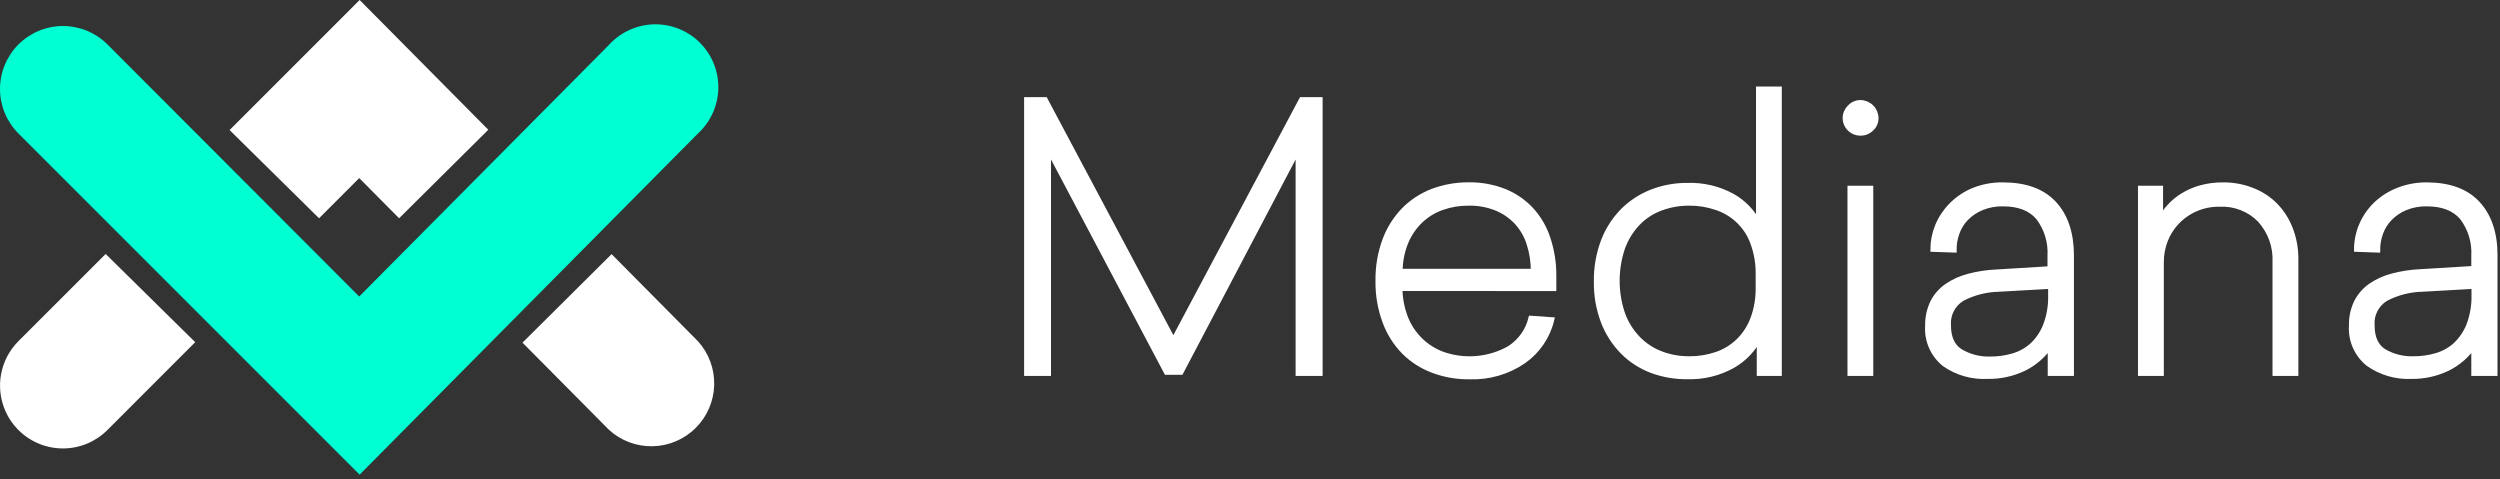
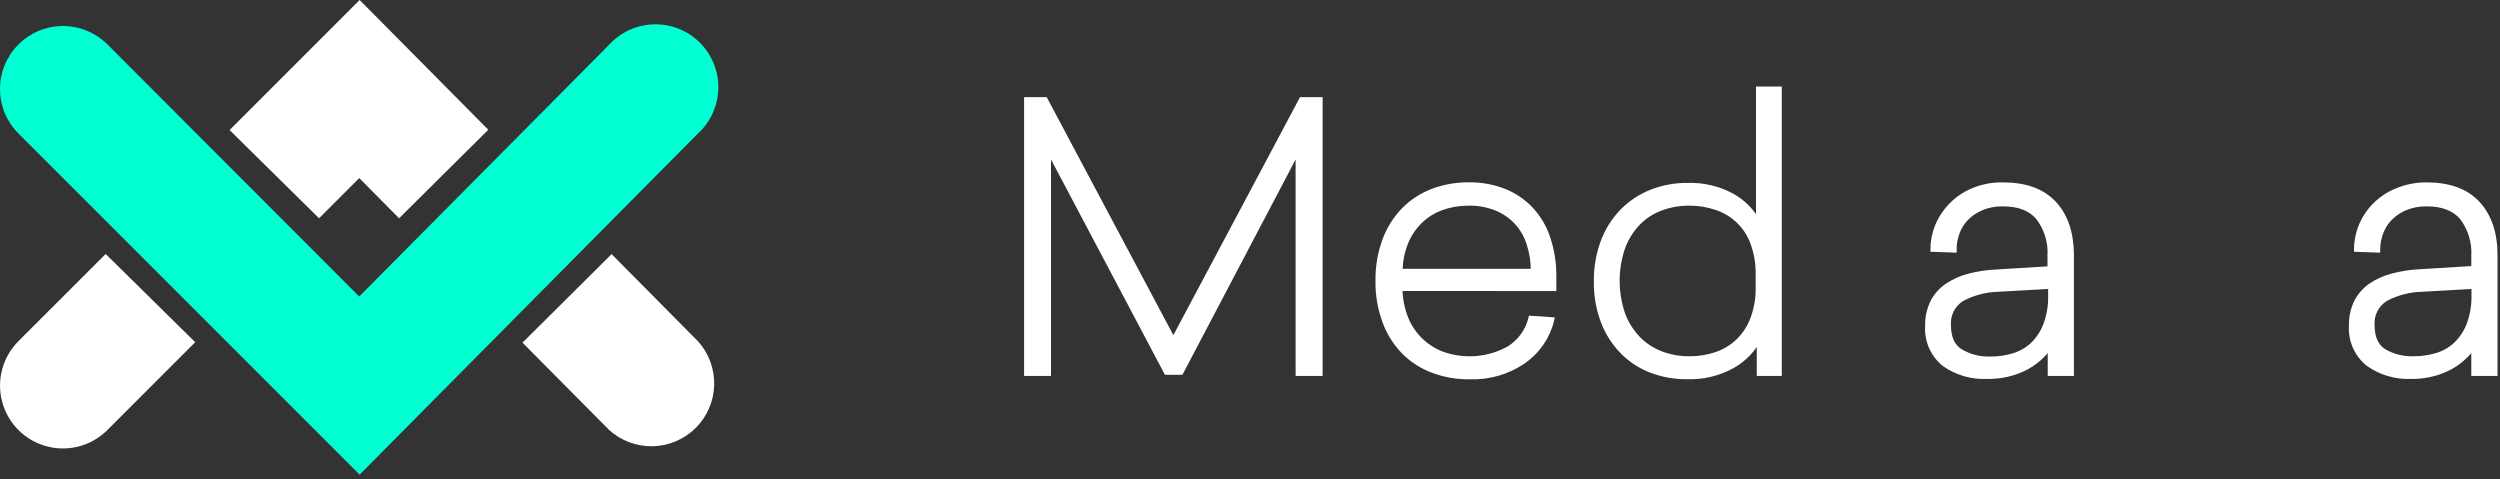
<svg xmlns="http://www.w3.org/2000/svg" width="501" height="96" viewBox="0 0 501 96" fill="none">
  <rect x="0" y="0" width="501" height="96" fill="#333333" stroke="none" />
  <path fill-rule="evenodd" clip-rule="evenodd" d="M104.708 68.667L122.047 86.144C124.436 88.322 127.572 89.498 130.805 89.428C134.037 89.358 137.119 88.048 139.412 85.768C141.706 83.489 143.034 80.414 143.123 77.182C143.212 73.95 142.055 70.807 139.89 68.405L122.564 50.928L104.708 68.667ZM97.853 26.003L72.073 0L46.01 26.059L63.937 43.743L71.989 35.688L79.98 43.742L97.853 26.003ZM21.172 50.894L3.7 68.363C1.936 70.124 0.735 72.37 0.248 74.814C-0.238 77.259 0.011 79.793 0.965 82.096C1.919 84.399 3.535 86.367 5.608 87.75C7.682 89.134 10.119 89.872 12.611 89.87C14.267 89.87 15.906 89.543 17.435 88.91C18.964 88.276 20.353 87.347 21.523 86.175L39.118 68.573L21.172 50.894Z" fill="white" />
  <path d="M72.069 95.118L3.696 26.755C1.329 24.389 0 21.179 0 17.833C0 14.487 1.329 11.277 3.696 8.911C6.062 6.545 9.271 5.215 12.617 5.215C15.964 5.215 19.173 6.545 21.539 8.911L71.985 59.42L122 9.037C123.142 7.769 124.53 6.747 126.079 6.032C127.628 5.317 129.306 4.924 131.012 4.877C132.717 4.83 134.415 5.13 136.001 5.759C137.587 6.387 139.029 7.332 140.239 8.535C141.449 9.738 142.402 11.174 143.04 12.756C143.678 14.339 143.988 16.034 143.951 17.74C143.914 19.446 143.531 21.126 142.825 22.68C142.119 24.233 141.105 25.626 139.844 26.776L72.069 95.118Z" fill="#00FFD3" />
  <path d="M260.14 74.836V29.936L236.659 74.606H233.752L210.12 29.936V74.836H205.73V19.961H209.454L235.142 68.228L260.829 19.961H264.553V74.836H260.14Z" fill="white" stroke="white" stroke-miterlimit="10" />
  <path d="M280.55 57.816C280.571 59.861 280.966 61.885 281.717 63.792C282.382 65.444 283.388 66.943 284.671 68.193C285.906 69.39 287.376 70.325 288.991 70.94C291.193 71.734 293.545 72.043 295.882 71.844C298.218 71.646 300.481 70.945 302.512 69.791C304.668 68.399 306.201 66.249 306.797 63.78L310.977 64.068C310.188 67.415 308.188 70.364 305.349 72.365C302.178 74.547 298.37 75.652 294.502 75.514C292.007 75.55 289.527 75.121 287.193 74.25C284.995 73.437 283.002 72.162 281.355 70.515C279.654 68.771 278.349 66.691 277.526 64.412C276.567 61.805 276.1 59.048 276.148 56.276C276.102 53.5 276.568 50.739 277.526 48.128C278.357 45.873 279.653 43.811 281.332 42.072C282.953 40.433 284.912 39.156 287.077 38.325C289.394 37.453 291.858 37.017 294.339 37.038C296.806 37.001 299.256 37.45 301.543 38.36C303.585 39.195 305.414 40.462 306.902 42.072C308.408 43.735 309.538 45.693 310.218 47.818C311.006 50.196 311.401 52.683 311.386 55.184V57.827L280.55 57.816ZM294.269 40.716C292.467 40.703 290.676 41.002 288.98 41.6C287.38 42.162 285.919 43.051 284.695 44.209C283.427 45.425 282.426 46.884 281.752 48.496C280.987 50.362 280.59 52.355 280.585 54.368H307.276C307.29 52.514 307.01 50.668 306.447 48.898C305.955 47.301 305.119 45.827 303.995 44.577C302.866 43.354 301.479 42.389 299.932 41.75C298.137 41.023 296.209 40.671 294.269 40.716Z" fill="white" stroke="white" stroke-miterlimit="10" />
  <path d="M352.556 74.835V67.722C351.374 70.057 349.517 71.996 347.22 73.296C344.466 74.832 341.335 75.592 338.171 75.491C335.715 75.531 333.274 75.11 330.978 74.249C328.801 73.428 326.83 72.154 325.199 70.514C323.505 68.787 322.186 66.738 321.322 64.493C320.346 61.921 319.867 59.193 319.91 56.448C319.862 53.673 320.341 50.914 321.322 48.312C322.18 46.053 323.499 43.992 325.199 42.255C326.84 40.617 328.808 39.33 330.978 38.474C333.267 37.582 335.709 37.133 338.171 37.153C341.304 37.048 344.408 37.783 347.15 39.279C349.405 40.544 351.232 42.435 352.404 44.715V17.835H356.572V74.835H352.556ZM338.544 40.715C336.595 40.699 334.659 41.038 332.835 41.715C331.101 42.35 329.536 43.364 328.258 44.68C326.911 46.087 325.871 47.749 325.199 49.564C323.704 53.918 323.704 58.634 325.199 62.987C325.87 64.799 326.912 66.458 328.258 67.86C329.54 69.182 331.103 70.21 332.835 70.871C334.654 71.567 336.592 71.914 338.544 71.894C340.392 71.91 342.228 71.615 343.974 71.02C345.624 70.459 347.128 69.545 348.376 68.343C349.666 67.076 350.658 65.546 351.283 63.861C352.027 61.828 352.383 59.677 352.334 57.517V55.023C352.375 52.875 352.019 50.737 351.283 48.714C350.697 47.058 349.733 45.556 348.466 44.323C347.2 43.09 345.663 42.159 343.974 41.6C342.229 41.002 340.392 40.702 338.544 40.715Z" fill="white" stroke="white" stroke-miterlimit="10" />
-   <path d="M372.825 20.547C373.66 20.562 374.456 20.899 375.041 21.486C375.626 22.073 375.954 22.862 375.954 23.684C375.959 24.083 375.878 24.479 375.717 24.845C375.556 25.212 375.318 25.54 375.02 25.81C374.732 26.094 374.389 26.318 374.012 26.47C373.636 26.622 373.232 26.698 372.825 26.695C372.014 26.692 371.238 26.374 370.665 25.81C370.092 25.246 369.769 24.482 369.765 23.684C369.762 23.283 369.84 22.886 369.994 22.515C370.149 22.144 370.377 21.807 370.665 21.524C370.933 21.219 371.265 20.974 371.638 20.806C372.01 20.638 372.415 20.549 372.825 20.547ZM370.735 74.836V37.716H374.903V74.836H370.735Z" fill="white" stroke="white" stroke-miterlimit="10" />
  <path d="M401.361 37.049C405.883 37.049 409.3 38.287 411.612 40.761C413.924 43.236 415.092 46.684 415.115 51.104V74.835H410.865V69.262C409.544 71.225 407.719 72.811 405.576 73.859C403.324 74.931 400.849 75.47 398.348 75.433C395.232 75.607 392.148 74.723 389.615 72.928C388.489 72.004 387.601 70.831 387.024 69.505C386.448 68.178 386.199 66.736 386.299 65.297C386.258 63.675 386.602 62.066 387.303 60.597C387.96 59.294 388.935 58.173 390.14 57.333C391.463 56.428 392.937 55.759 394.495 55.356C396.323 54.873 398.198 54.588 400.088 54.506L410.818 53.851V51.265C410.98 48.519 410.153 45.805 408.483 43.6C406.926 41.769 404.568 40.853 401.408 40.853C399.926 40.819 398.454 41.093 397.087 41.658C395.923 42.142 394.87 42.853 393.993 43.749C393.19 44.586 392.577 45.581 392.195 46.668C391.793 47.774 391.592 48.941 391.6 50.116L387.35 49.966C387.351 48.359 387.668 46.767 388.284 45.278C388.915 43.747 389.838 42.351 391.004 41.163C392.263 39.871 393.777 38.846 395.453 38.153C397.326 37.395 399.336 37.02 401.361 37.049ZM400.543 57.965C397.978 58.021 395.462 58.67 393.199 59.861C392.288 60.422 391.551 61.22 391.071 62.167C390.591 63.114 390.386 64.174 390.479 65.228C390.479 67.664 391.257 69.384 392.814 70.388C394.658 71.498 396.796 72.042 398.956 71.951C400.482 71.952 402.001 71.731 403.462 71.296C404.894 70.874 406.208 70.135 407.304 69.135C408.468 68.02 409.369 66.666 409.943 65.171C410.669 63.234 411.01 61.178 410.947 59.114V57.379L400.543 57.965Z" fill="white" stroke="white" stroke-miterlimit="10" />
-   <path d="M445.484 37.05C447.483 37.028 449.466 37.391 451.322 38.118C453.082 38.794 454.674 39.833 455.993 41.164C457.311 42.526 458.335 44.137 459.005 45.898C459.752 47.856 460.121 49.933 460.091 52.024V74.836H455.911V52.529C456.063 49.422 454.969 46.38 452.864 44.06C451.826 43.005 450.572 42.179 449.185 41.638C447.798 41.097 446.309 40.853 444.819 40.922C442.489 40.883 440.203 41.546 438.266 42.821C436.33 44.097 434.835 45.924 433.984 48.059C433.412 49.482 433.123 50.999 433.131 52.529V74.836H428.951V37.716H432.979V44.025C433.415 43.086 433.994 42.218 434.696 41.451C435.476 40.588 436.376 39.837 437.37 39.222C438.491 38.523 439.711 37.989 440.989 37.636C442.452 37.233 443.965 37.036 445.484 37.05Z" fill="white" stroke="white" stroke-miterlimit="10" />
  <path d="M486.257 37.049C490.776 37.049 494.197 38.291 496.497 40.761C498.797 43.232 500 46.691 500 51.104V74.835H495.75V69.262C494.428 71.225 492.604 72.811 490.461 73.859C488.21 74.932 485.734 75.471 483.233 75.433C480.126 75.576 477.061 74.672 474.546 72.87C473.42 71.947 472.532 70.774 471.956 69.447C471.379 68.121 471.131 66.679 471.23 65.24C471.19 63.617 471.534 62.008 472.234 60.539C472.899 59.242 473.872 58.122 475.072 57.275C476.399 56.37 477.877 55.701 479.438 55.299C481.262 54.816 483.133 54.531 485.02 54.448L495.75 53.793V51.265C495.905 48.52 495.079 45.808 493.415 43.6C491.858 41.769 489.495 40.853 486.327 40.853C484.846 40.821 483.374 41.095 482.007 41.658C480.843 42.142 479.79 42.853 478.913 43.749C478.105 44.586 477.485 45.581 477.092 46.668C476.686 47.774 476.48 48.941 476.484 50.116L472.246 49.967C472.242 48.358 472.559 46.765 473.18 45.278C473.807 43.745 474.731 42.348 475.901 41.163C477.149 39.906 478.642 38.909 480.291 38.233C482.176 37.441 484.207 37.038 486.257 37.049ZM485.428 57.965C482.867 58.023 480.355 58.672 478.096 59.861C477.184 60.422 476.448 61.221 475.968 62.167C475.488 63.114 475.283 64.174 475.375 65.228C475.375 67.664 476.154 69.384 477.71 70.388C479.54 71.465 481.652 71.989 483.782 71.893C485.309 71.896 486.828 71.675 488.289 71.238C489.722 70.819 491.036 70.08 492.13 69.078C493.294 67.96 494.198 66.607 494.781 65.113C495.5 63.175 495.841 61.12 495.785 59.057V57.379L485.428 57.965Z" fill="white" stroke="white" stroke-miterlimit="10" />
</svg>